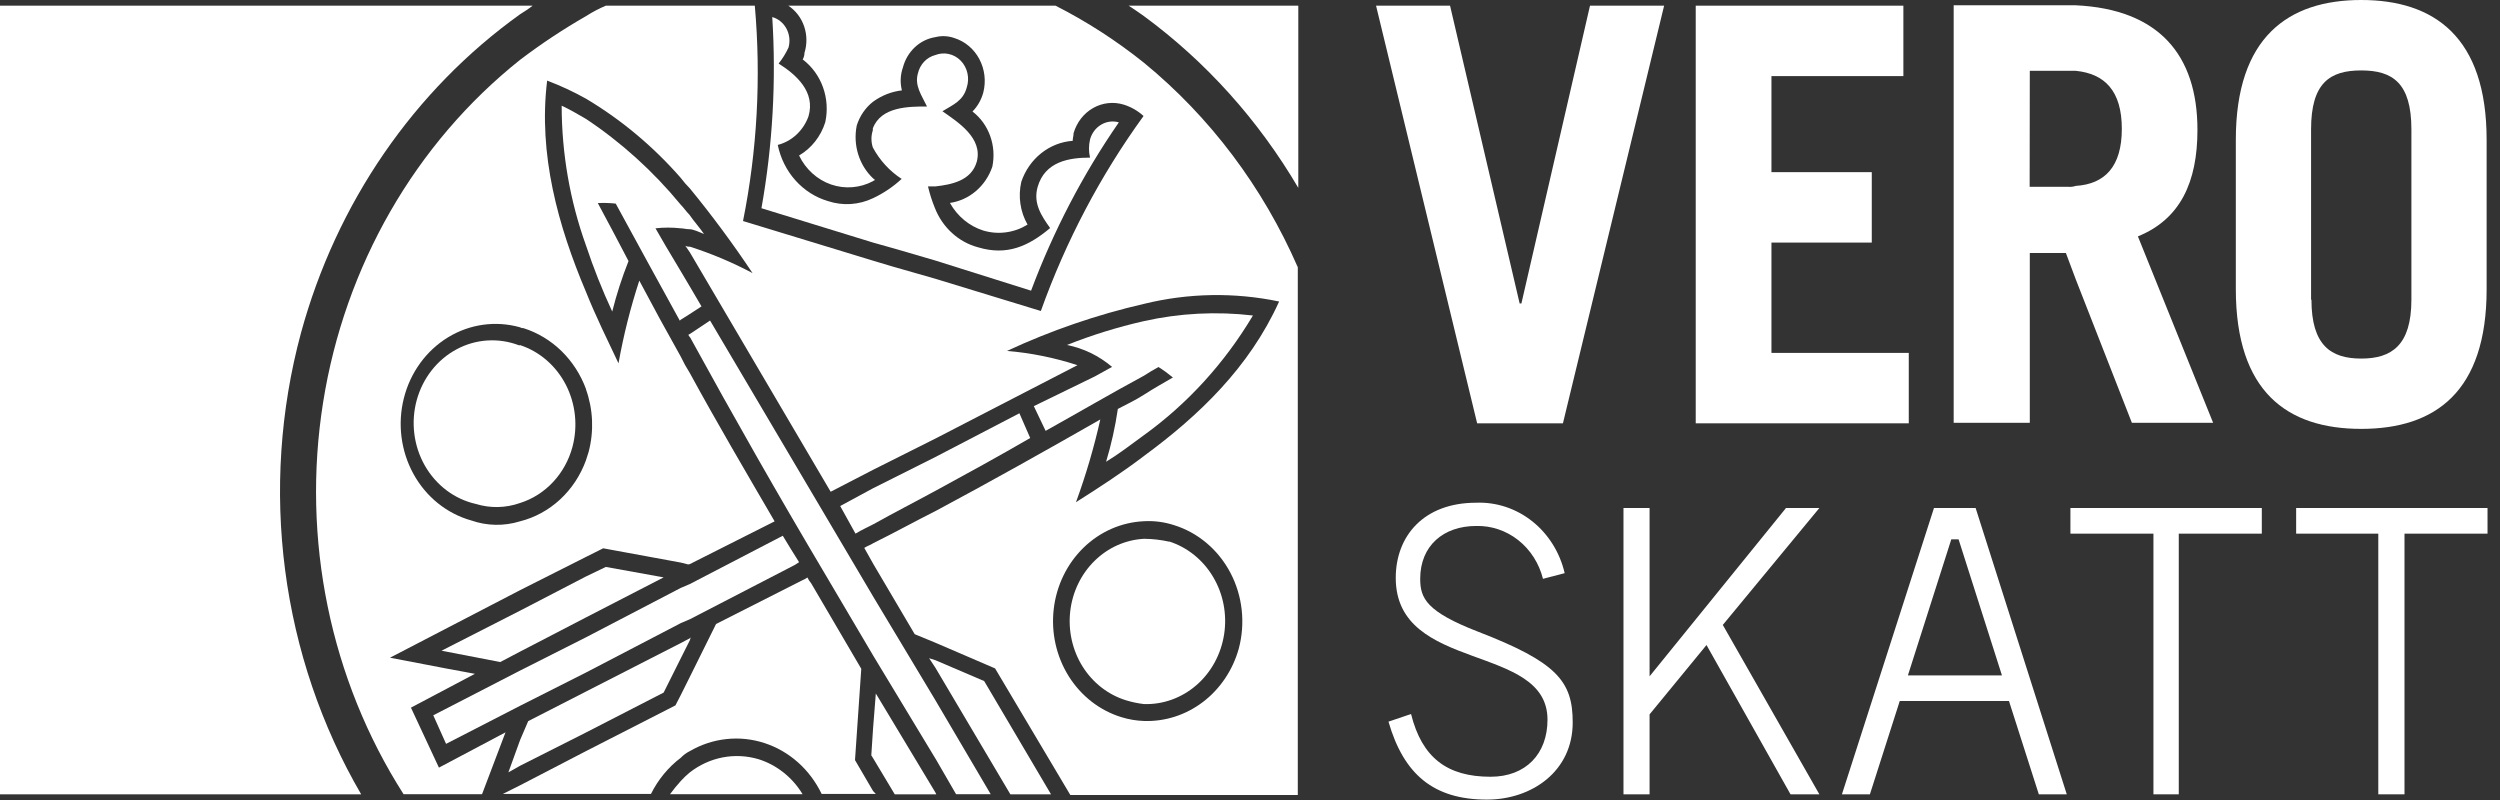
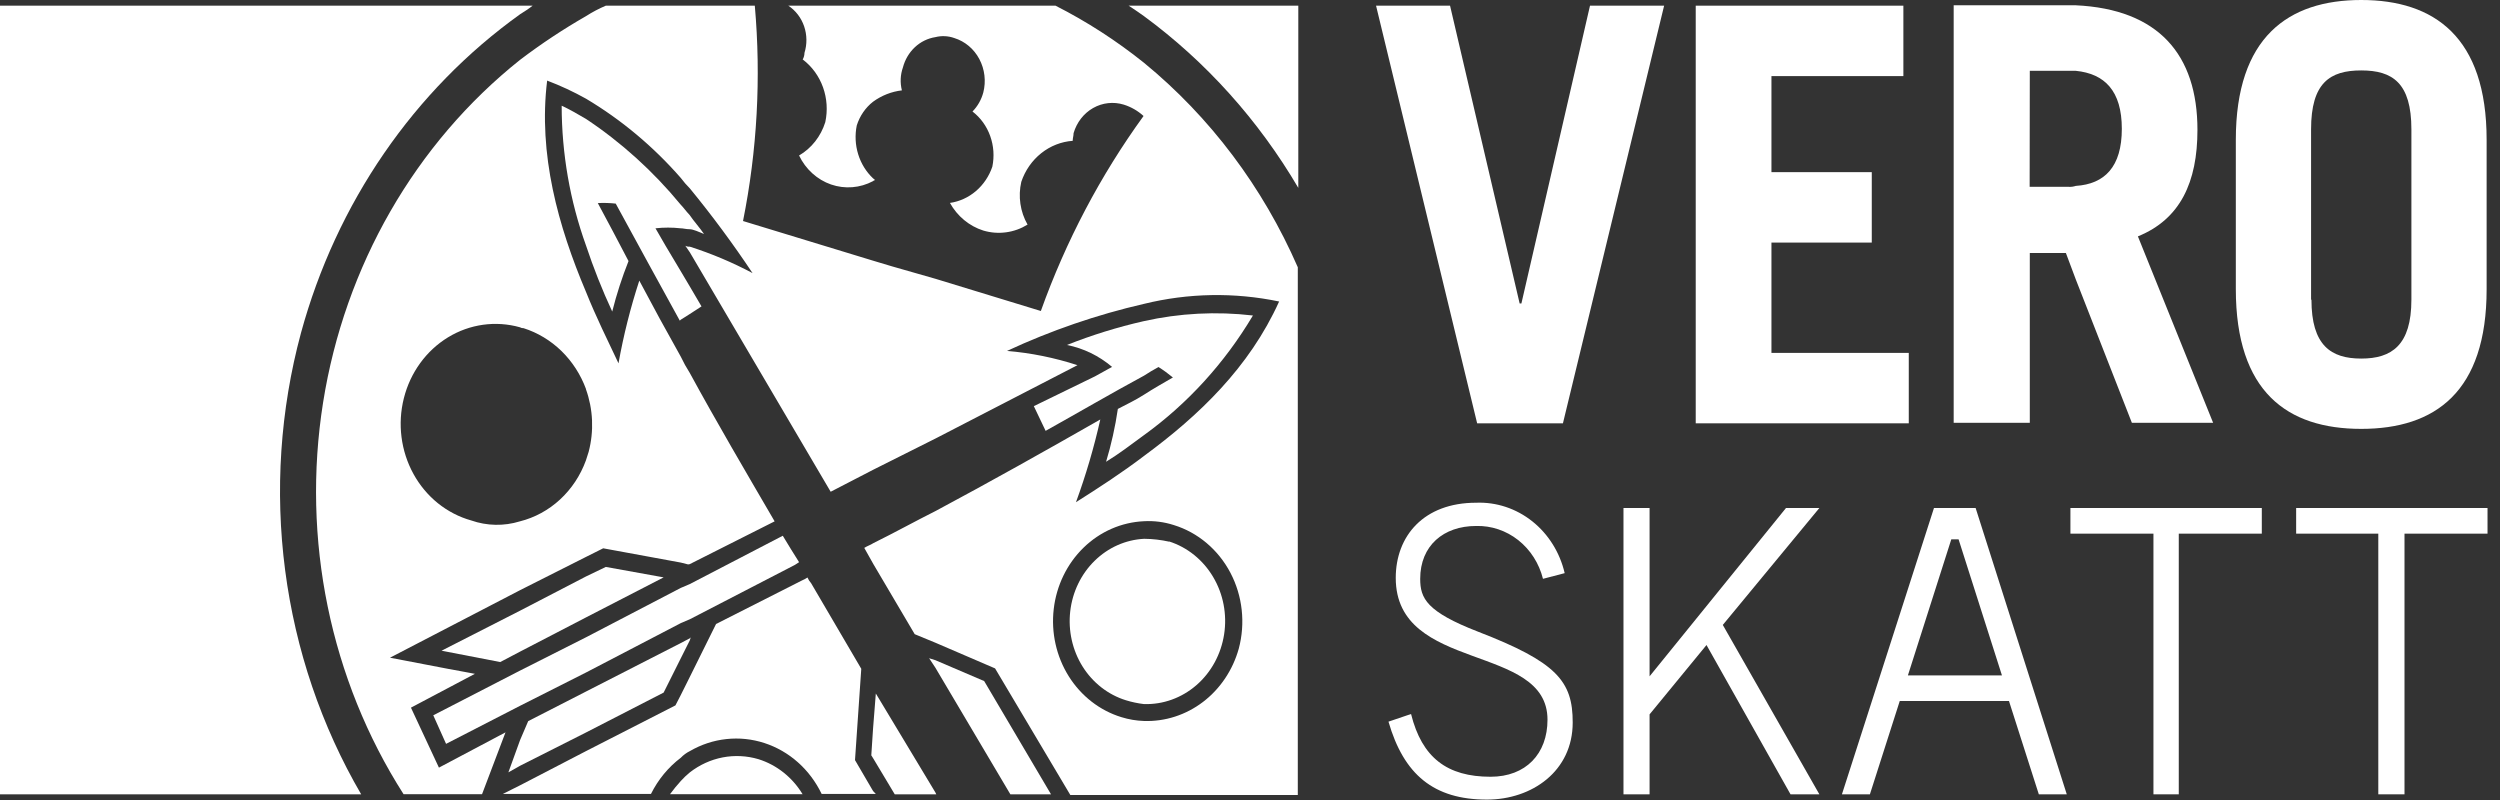
<svg xmlns="http://www.w3.org/2000/svg" width="100" height="32" viewBox="0 0 100 32" fill="white">
  <rect fill="#333333" width="100" height="32" />
  <g>
    <path d="M23.441 24.696L26.546 23.095L24.233 22.677L23.441 23.058L20.802 24.427L17.662 26.028L20.009 26.482L20.802 26.065L23.441 24.696Z" fill="white" />
    <path d="M23.441 29.299L26.546 27.703L27.233 26.329L27.594 25.61L27.629 25.494L27.594 25.531L27.233 25.721L23.441 27.661L21.128 28.845L20.802 29.606L20.335 30.895L20.802 30.631L23.441 29.299Z" fill="white" />
    <path d="M17.843 29.754L20.802 28.232L23.441 26.9L27.233 24.924L27.594 24.77L31.782 22.603C31.853 22.566 31.893 22.529 31.963 22.487C31.747 22.144 31.532 21.8 31.311 21.43L27.589 23.364L27.228 23.518L23.436 25.494L20.797 26.826L17.331 28.612L17.843 29.754Z" fill="white" />
    <path d="M35.033 27.74L34.922 29.146L34.852 30.214L34.922 30.325L35.79 31.773H37.416H37.451L37.416 31.699L35.033 27.74Z" fill="white" />
-     <path d="M34.923 23.856L28.402 12.821L27.609 13.35L27.539 13.387C27.539 13.424 27.574 13.461 27.609 13.503C29.345 16.674 31.151 19.845 32.991 22.942L34.943 26.25L37.451 30.399L38.243 31.768H39.628L37.416 28.01L34.923 23.856Z" fill="white" />
-     <path d="M34.923 9.703L35.861 9.967L37.416 10.422L41.243 11.627C42.138 9.235 43.318 6.972 44.754 4.894C44.515 4.825 44.26 4.859 44.044 4.988C43.828 5.116 43.669 5.329 43.601 5.581C43.546 5.819 43.546 6.067 43.601 6.305C42.768 6.305 41.795 6.458 41.504 7.483C41.323 8.128 41.649 8.625 42.005 9.122C41.133 9.856 40.27 10.237 39.126 9.893C38.739 9.791 38.38 9.594 38.079 9.319C37.777 9.043 37.541 8.697 37.391 8.308C37.278 8.032 37.188 7.748 37.12 7.457H37.411C38.063 7.383 38.855 7.23 39.071 6.469C39.322 5.517 38.314 4.883 37.697 4.45C38.128 4.186 38.529 4.032 38.67 3.498C38.73 3.314 38.74 3.116 38.697 2.926C38.654 2.736 38.561 2.563 38.429 2.427C38.296 2.291 38.129 2.198 37.948 2.159C37.767 2.119 37.579 2.135 37.406 2.204C37.239 2.247 37.088 2.338 36.967 2.465C36.846 2.593 36.76 2.753 36.718 2.928C36.573 3.425 36.864 3.805 37.08 4.26C36.357 4.26 35.239 4.26 34.913 5.137V5.211C34.84 5.433 34.84 5.675 34.913 5.898C35.19 6.413 35.587 6.846 36.066 7.156C35.724 7.472 35.338 7.732 34.923 7.927C34.355 8.199 33.712 8.24 33.117 8.043C32.62 7.897 32.171 7.61 31.817 7.215C31.463 6.819 31.219 6.329 31.11 5.797C31.387 5.726 31.644 5.585 31.858 5.386C32.072 5.187 32.237 4.937 32.339 4.656C32.63 3.668 31.838 2.981 31.145 2.542C31.302 2.345 31.436 2.129 31.542 1.897C31.576 1.772 31.586 1.641 31.572 1.512C31.557 1.383 31.519 1.258 31.458 1.145C31.397 1.032 31.316 0.933 31.218 0.853C31.12 0.773 31.009 0.715 30.89 0.682C31.052 3.24 30.907 5.809 30.458 8.329L34.923 9.703Z" fill="white" />
    <path d="M76.351 14.116H70.858V9.703H74.871V6.886H70.858V3.044H76.135V0.227H67.829V16.933H76.351V14.116Z" fill="white" />
    <path d="M81.192 16.912V10.121H82.636L83.032 11.178L85.275 16.912H88.525L85.516 9.455C87.211 8.768 87.898 7.288 87.898 5.195C87.898 2.188 86.343 0.365 83.022 0.211H78.147V16.912H81.156H81.192ZM81.192 2.833H83.032C84.186 2.949 84.873 3.631 84.873 5.153C84.873 6.675 84.186 7.362 83.032 7.436C82.939 7.467 82.84 7.48 82.742 7.473H81.186L81.192 2.833Z" fill="white" />
    <path d="M24.629 8.144C25.497 9.73 26.325 11.262 27.192 12.826L27.228 12.79L27.589 12.562L28.06 12.256L27.589 11.453L27.228 10.845L26.616 9.819L26.219 9.132C26.553 9.095 26.889 9.095 27.223 9.132C27.333 9.132 27.438 9.169 27.584 9.169C27.729 9.169 27.98 9.286 28.161 9.36C27.98 9.095 27.764 8.863 27.584 8.599C27.438 8.445 27.333 8.292 27.223 8.181C26.128 6.851 24.854 5.697 23.44 4.757C23.114 4.566 22.788 4.376 22.467 4.228C22.468 6.138 22.798 8.033 23.44 9.819C23.74 10.721 24.09 11.604 24.489 12.462C24.662 11.774 24.88 11.1 25.141 10.443C24.745 9.682 24.308 8.858 23.912 8.123C24.151 8.111 24.391 8.118 24.629 8.144Z" fill="white" />
    <path d="M12.039 13.318C13.457 8.121 16.557 3.611 20.802 0.571C20.983 0.455 21.163 0.344 21.304 0.228H0V31.773H14.447C12.855 29.04 11.82 25.988 11.406 22.812C10.991 19.635 11.207 16.402 12.039 13.318Z" fill="white" />
    <path d="M30.338 30.367C29.872 30.229 29.383 30.205 28.908 30.296C28.432 30.388 27.983 30.593 27.594 30.895C27.465 31 27.345 31.115 27.233 31.239C27.08 31.407 26.936 31.583 26.801 31.767H32.103C31.694 31.092 31.067 30.595 30.338 30.367Z" fill="white" />
    <path d="M34.2 30.404L34.451 26.752L32.444 23.327C32.384 23.261 32.335 23.184 32.299 23.1C32.231 23.146 32.159 23.185 32.083 23.216L28.642 24.96L27.594 27.074L27.233 27.798L27.017 28.216L23.441 30.044L20.802 31.413L20.115 31.757H26.039C26.325 31.183 26.733 30.687 27.233 30.309C27.338 30.2 27.46 30.11 27.594 30.044C28.045 29.782 28.541 29.618 29.053 29.563C29.565 29.507 30.083 29.561 30.575 29.721C31.067 29.881 31.524 30.143 31.917 30.493C32.311 30.843 32.633 31.273 32.866 31.757H35.033L34.922 31.64L34.2 30.404Z" fill="white" />
    <path d="M94.444 20.32H91.846V21.346H94.444H95.132V31.773H96.18V21.346H99.501V20.32H94.444Z" fill="white" />
    <path d="M62.517 16.933L66.565 0.227H63.6L60.856 12.139H60.786L58.002 0.227H55.042L59.086 16.933H62.517Z" fill="white" />
    <path d="M59.121 25.267C57.064 24.469 56.808 23.935 56.808 23.153C56.808 21.821 57.746 21.039 59.045 21.039C59.652 21.023 60.246 21.223 60.731 21.606C61.216 21.99 61.564 22.535 61.719 23.153L62.587 22.926C62.395 22.099 61.937 21.367 61.292 20.853C60.647 20.34 59.853 20.077 59.045 20.109C56.949 20.109 55.83 21.441 55.83 23.116C55.83 26.921 61.9 25.706 61.9 28.787C61.9 30.156 61.032 31.07 59.622 31.07C57.887 31.07 56.878 30.309 56.442 28.56L55.539 28.866C56.151 30.98 57.345 31.984 59.477 31.984C61.283 31.984 62.908 30.843 62.908 28.903C62.913 27.244 62.266 26.483 59.121 25.267Z" fill="white" />
    <path d="M78.192 20.32H77.359L73.677 31.773H74.796L75.99 28.041H80.359L81.553 31.773H82.671L79.025 20.32H78.192ZM78.192 27.016H76.316L78.052 21.573H78.343L80.078 27.016H78.192Z" fill="white" />
-     <path d="M37.416 19.634C38.68 18.946 39.924 18.265 41.208 17.52L40.776 16.531L37.416 18.28L34.908 19.538L33.608 20.241L34.22 21.346C34.471 21.192 34.722 21.081 34.943 20.965C35.755 20.511 36.588 20.083 37.416 19.634Z" fill="white" />
    <path d="M82.817 20.32V21.346H83.033H86.138V31.773H87.151V21.346H90.472V20.32H83.033H82.817Z" fill="white" />
    <path d="M99.465 11.569V5.591C99.465 1.48 97.369 0 94.449 0C91.53 0 89.433 1.485 89.433 5.591V11.563C89.433 15.675 91.49 17.155 94.449 17.155C97.409 17.155 99.465 15.675 99.465 11.569ZM92.443 11.986V5.174C92.443 3.308 93.2 2.817 94.449 2.817C95.698 2.817 96.456 3.314 96.456 5.174V11.986C96.456 13.815 95.663 14.343 94.449 14.343C93.235 14.343 92.458 13.815 92.458 11.986H92.443Z" fill="white" />
    <path d="M71.44 20.32L65.983 27.053V20.32H64.939V31.773H65.983V28.575L68.26 25.801L71.621 31.773H72.775L68.912 24.997L72.775 20.32H71.44Z" fill="white" />
    <path d="M46.771 21.668C46.441 21.594 46.105 21.555 45.767 21.552C45.028 21.589 44.325 21.901 43.784 22.433C43.242 22.964 42.897 23.68 42.809 24.454C42.721 25.229 42.897 26.011 43.304 26.662C43.712 27.312 44.325 27.79 45.035 28.01C45.271 28.083 45.513 28.134 45.758 28.163C46.522 28.187 47.269 27.917 47.859 27.404C48.45 26.891 48.842 26.169 48.965 25.373C49.088 24.578 48.932 23.762 48.526 23.079C48.121 22.395 47.493 21.89 46.761 21.657L46.771 21.668Z" fill="white" />
-     <path d="M20.767 13.815C20.362 13.659 19.931 13.592 19.501 13.619C19.071 13.645 18.65 13.765 18.266 13.971C17.882 14.176 17.541 14.463 17.267 14.813C16.992 15.162 16.789 15.568 16.669 16.005C16.55 16.441 16.517 16.898 16.573 17.349C16.628 17.799 16.771 18.232 16.993 18.622C17.215 19.011 17.51 19.349 17.861 19.613C18.211 19.877 18.61 20.062 19.031 20.157C19.611 20.336 20.229 20.323 20.802 20.12C21.303 19.962 21.758 19.673 22.124 19.28C22.491 18.887 22.757 18.404 22.899 17.874C23.12 17.041 23.025 16.151 22.634 15.391C22.242 14.631 21.585 14.062 20.802 13.804L20.767 13.815Z" fill="white" />
    <path d="M37.416 26.408L37.165 26.329L37.416 26.71L40.415 31.773H42.041L39.367 27.243L37.416 26.408Z" fill="white" />
    <path d="M41.353 16.246L41.825 17.234C43.124 16.51 44.423 15.749 45.763 15.025C45.943 14.909 46.124 14.797 46.339 14.681C46.54 14.807 46.733 14.947 46.916 15.099C46.52 15.326 46.124 15.553 45.763 15.786C45.401 16.018 45.075 16.166 44.714 16.357C44.609 17.073 44.452 17.78 44.243 18.471C44.744 18.164 45.246 17.784 45.747 17.414C47.502 16.15 48.989 14.518 50.117 12.62C48.658 12.449 47.183 12.525 45.747 12.847C44.703 13.084 43.677 13.402 42.678 13.799C43.339 13.931 43.959 14.232 44.483 14.676L43.796 15.056L41.353 16.246Z" fill="white" />
    <path d="M45.145 0.227C45.326 0.343 45.542 0.491 45.758 0.645C48.238 2.468 50.34 4.806 51.932 7.515V0.227H45.145Z" fill="white" />
    <path d="M45.758 2.51C44.654 1.626 43.47 0.861 42.221 0.227H31.532C31.825 0.42 32.048 0.71 32.165 1.052C32.282 1.395 32.287 1.768 32.179 2.114C32.178 2.207 32.154 2.298 32.108 2.378C32.477 2.656 32.759 3.043 32.92 3.49C33.08 3.936 33.112 4.423 33.011 4.888C32.833 5.455 32.459 5.931 31.963 6.22C32.093 6.492 32.273 6.735 32.493 6.933C32.712 7.132 32.966 7.284 33.241 7.379C33.516 7.474 33.806 7.511 34.094 7.488C34.383 7.465 34.664 7.383 34.922 7.245C34.941 7.224 34.966 7.211 34.993 7.208C34.993 7.171 34.958 7.171 34.922 7.134C34.647 6.874 34.441 6.541 34.327 6.17C34.212 5.799 34.193 5.402 34.27 5.02C34.389 4.64 34.617 4.307 34.922 4.069C35.265 3.819 35.662 3.663 36.076 3.615C35.999 3.313 36.013 2.993 36.116 2.7C36.198 2.387 36.364 2.105 36.594 1.889C36.825 1.673 37.11 1.533 37.416 1.485C37.666 1.422 37.929 1.435 38.173 1.522C38.598 1.654 38.957 1.955 39.173 2.362C39.39 2.769 39.447 3.249 39.332 3.699C39.254 3.989 39.105 4.251 38.9 4.46C39.222 4.708 39.468 5.048 39.608 5.441C39.749 5.833 39.778 6.26 39.693 6.669C39.563 7.051 39.336 7.387 39.037 7.643C38.738 7.898 38.379 8.062 37.997 8.117C38.294 8.65 38.771 9.044 39.332 9.222C39.627 9.31 39.936 9.334 40.24 9.293C40.544 9.253 40.838 9.147 41.102 8.984C40.808 8.47 40.718 7.855 40.852 7.272C41.006 6.817 41.283 6.42 41.648 6.129C42.013 5.838 42.451 5.666 42.908 5.633C42.908 5.517 42.943 5.443 42.943 5.327C43.068 4.897 43.348 4.535 43.724 4.321C44.099 4.108 44.54 4.059 44.95 4.185C45.242 4.276 45.512 4.431 45.742 4.64C44.019 7.015 42.635 9.643 41.634 12.44L37.416 11.151L35.68 10.654L34.922 10.427L29.721 8.841C30.288 6.011 30.447 3.107 30.192 0.227H24.233C23.959 0.343 23.694 0.483 23.441 0.645C22.527 1.169 21.646 1.753 20.802 2.394C16.609 5.735 13.79 10.641 12.923 16.103C12.057 21.566 13.208 27.171 16.142 31.767H19.282L20.22 29.294L17.557 30.705L16.438 28.306L18.996 26.953C16.578 26.498 19.754 27.106 15.6 26.308L20.802 23.607L23.441 22.276L24.128 21.932L27.233 22.503L27.524 22.577L27.589 22.566L30.985 20.854C29.831 18.872 28.677 16.911 27.589 14.914C27.457 14.707 27.338 14.492 27.233 14.269C26.656 13.244 26.114 12.25 25.572 11.225C25.219 12.305 24.941 13.411 24.74 14.533C24.308 13.619 23.837 12.668 23.441 11.679C22.322 9.037 21.524 6.162 21.886 3.224C22.42 3.426 22.939 3.668 23.441 3.948C24.854 4.79 26.133 5.86 27.233 7.119C27.343 7.267 27.464 7.407 27.594 7.536C28.483 8.62 29.32 9.751 30.102 10.924C29.296 10.496 28.457 10.142 27.594 9.867C27.532 9.873 27.469 9.86 27.413 9.83L27.594 10.094L33.227 19.67L34.922 18.793L37.431 17.535L43.099 14.607C42.182 14.308 41.237 14.117 40.28 14.037C42.041 13.218 43.876 12.588 45.758 12.155C47.533 11.719 49.376 11.687 51.165 12.06C49.971 14.702 47.95 16.626 45.782 18.222C44.88 18.909 43.942 19.517 43.039 20.088C43.434 19.009 43.759 17.904 44.012 16.779C41.81 18.037 39.643 19.253 37.441 20.431C36.608 20.849 35.78 21.308 34.933 21.726C34.822 21.8 34.682 21.842 34.571 21.916L34.933 22.561L36.588 25.367L37.421 25.711L39.803 26.736L42.813 31.799H51.912V10.691C50.514 7.483 48.403 4.677 45.758 2.51ZM23.436 15.564C23.725 16.367 23.764 17.246 23.546 18.074L23.436 18.418C23.217 19.019 22.862 19.555 22.402 19.98C21.943 20.404 21.392 20.704 20.797 20.854C20.158 21.051 19.477 21.038 18.846 20.817C18.364 20.682 17.913 20.448 17.517 20.13C17.121 19.811 16.789 19.413 16.539 18.959C16.034 18.041 15.896 16.95 16.155 15.926C16.413 14.901 17.048 14.027 17.918 13.495C18.789 12.963 19.825 12.818 20.797 13.091C20.841 13.117 20.892 13.13 20.942 13.127C21.507 13.307 22.026 13.619 22.459 14.041C22.892 14.464 23.227 14.984 23.441 15.564H23.436ZM49.55 25.949C49.31 26.805 48.808 27.553 48.122 28.076C47.436 28.599 46.604 28.868 45.758 28.839C45.452 28.829 45.148 28.777 44.855 28.686C43.99 28.421 43.244 27.84 42.748 27.048C42.253 26.257 42.04 25.305 42.149 24.364C42.257 23.422 42.68 22.552 43.341 21.908C44.002 21.264 44.858 20.889 45.758 20.849C46.161 20.826 46.565 20.878 46.951 21.002C47.916 21.299 48.73 21.986 49.217 22.912C49.703 23.838 49.823 24.93 49.55 25.949Z" fill="white" />
  </g>
</svg>